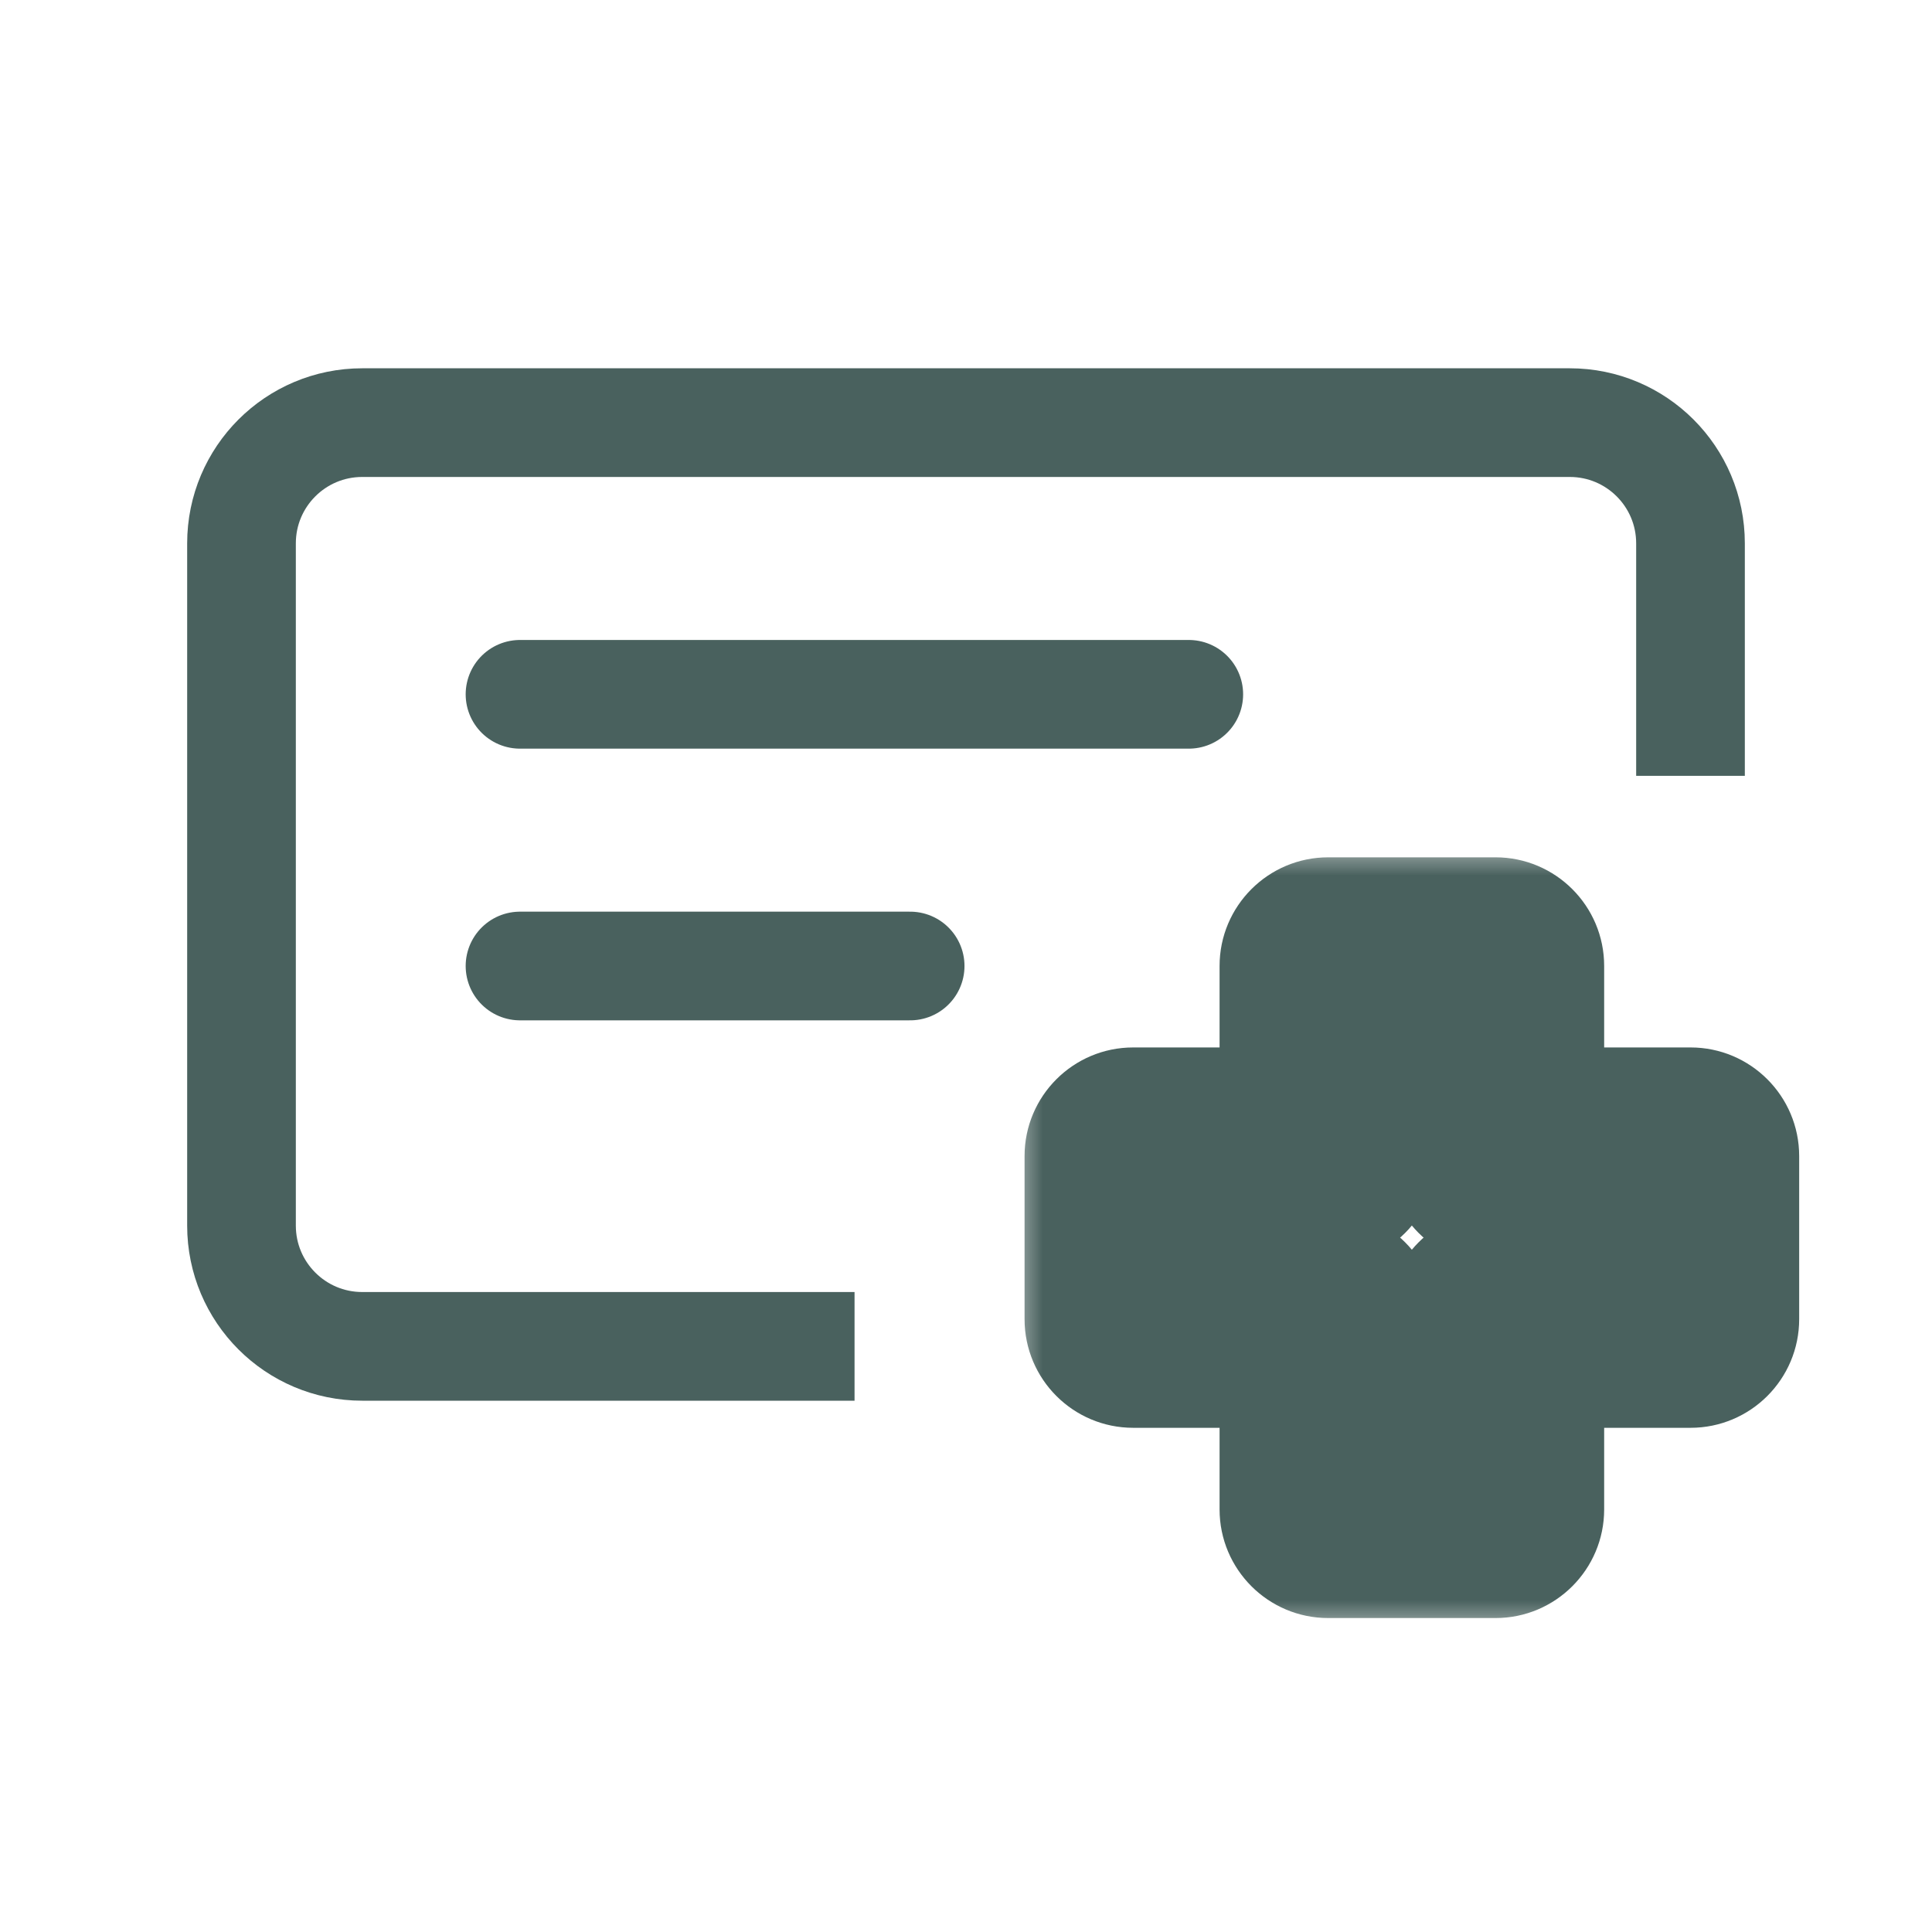
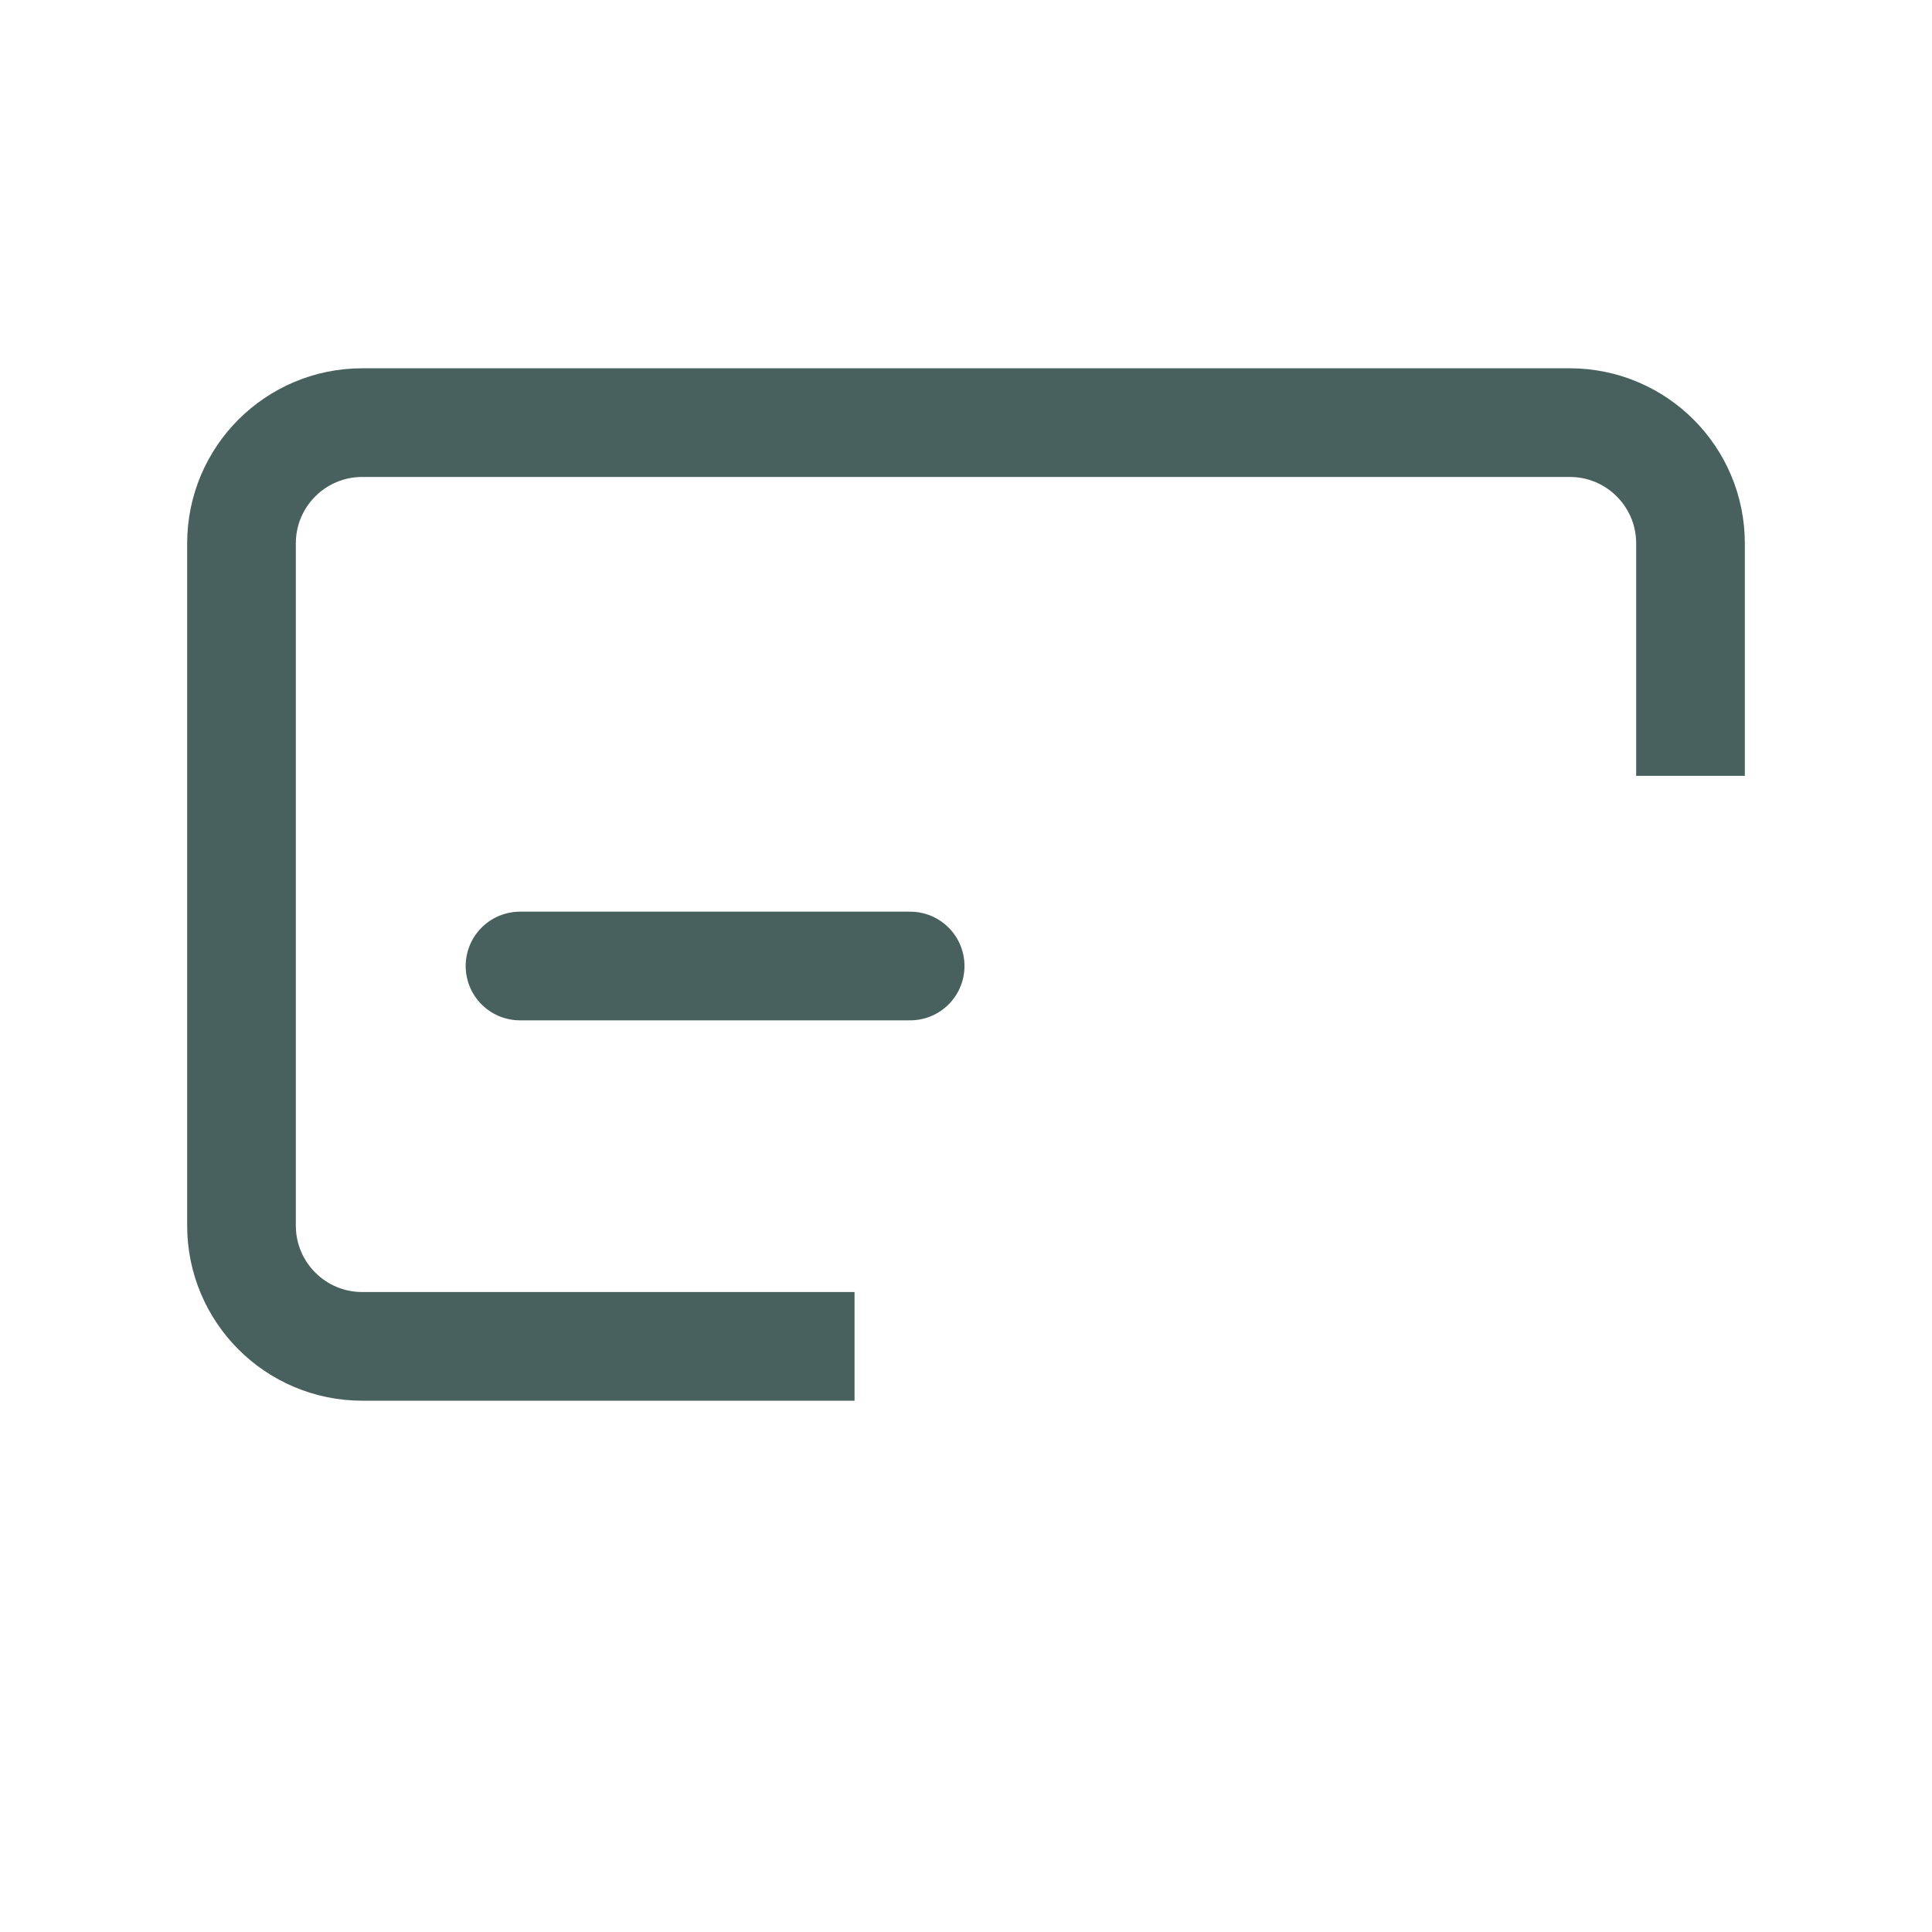
<svg xmlns="http://www.w3.org/2000/svg" width="32" height="32" viewBox="0 0 32 32" fill="none">
  <path d="M14.154 22.3H6C4.895 22.3 4 21.404 4 20.3V9C4 7.895 4.895 7 6 7H26C27.105 7 28 7.895 28 9V12.85" stroke="#49615E" stroke-width="1.8" />
  <mask id="path-2-outside-1_6291_1505" maskUnits="userSpaceOnUse" x="16.77" y="14" width="14" height="13" fill="black">
    <rect fill="white" x="16.77" y="14" width="14" height="13" />
-     <path d="M24.77 19.149H28V21.849H24.77V25H22V21.849H18.77V19.149H22V16H24.77V19.149Z" />
  </mask>
-   <path d="M24.77 19.149H22.97C22.97 20.143 23.775 20.949 24.77 20.949V19.149ZM28 19.149H29.8C29.8 18.155 28.994 17.349 28 17.349V19.149ZM28 21.849V23.649C28.994 23.649 29.8 22.843 29.8 21.849H28ZM24.77 21.849V20.049C23.775 20.049 22.97 20.855 22.97 21.849H24.77ZM24.77 25V26.8C25.764 26.8 26.57 25.994 26.57 25H24.77ZM22 25H20.2C20.2 25.994 21.006 26.8 22 26.8V25ZM22 21.849H23.8C23.8 20.855 22.994 20.049 22 20.049V21.849ZM18.77 21.849H16.97C16.97 22.843 17.775 23.649 18.77 23.649V21.849ZM18.77 19.149V17.349C17.775 17.349 16.97 18.155 16.97 19.149H18.77ZM22 19.149V20.949C22.994 20.949 23.8 20.143 23.8 19.149H22ZM22 16V14.2C21.006 14.2 20.2 15.006 20.2 16H22ZM24.77 16H26.57C26.57 15.006 25.764 14.2 24.77 14.2V16ZM24.77 19.149V20.949H28V19.149V17.349H24.77V19.149ZM28 19.149H26.2V21.849H28H29.8V19.149H28ZM28 21.849V20.049H24.77V21.849V23.649H28V21.849ZM24.77 21.849H22.97V25H24.77H26.57V21.849H24.77ZM24.77 25V23.2H22V25V26.8H24.77V25ZM22 25H23.8V21.849H22H20.2V25H22ZM22 21.849V20.049H18.77V21.849V23.649H22V21.849ZM18.77 21.849H20.57V19.149H18.77H16.97V21.849H18.77ZM18.77 19.149V20.949H22V19.149V17.349H18.77V19.149ZM22 19.149H23.8V16H22H20.2V19.149H22ZM22 16V17.8H24.77V16V14.2H22V16ZM24.77 16H22.97V19.149H24.77H26.57V16H24.77Z" fill="#49615E" mask="url(#path-2-outside-1_6291_1505)" />
-   <path d="M8.613 11.5H19.69" stroke="#49615E" stroke-width="1.8" stroke-linecap="round" stroke-linejoin="round" />
  <path d="M8.613 16H15.075" stroke="#49615E" stroke-width="1.8" stroke-linecap="round" stroke-linejoin="round" />
</svg>